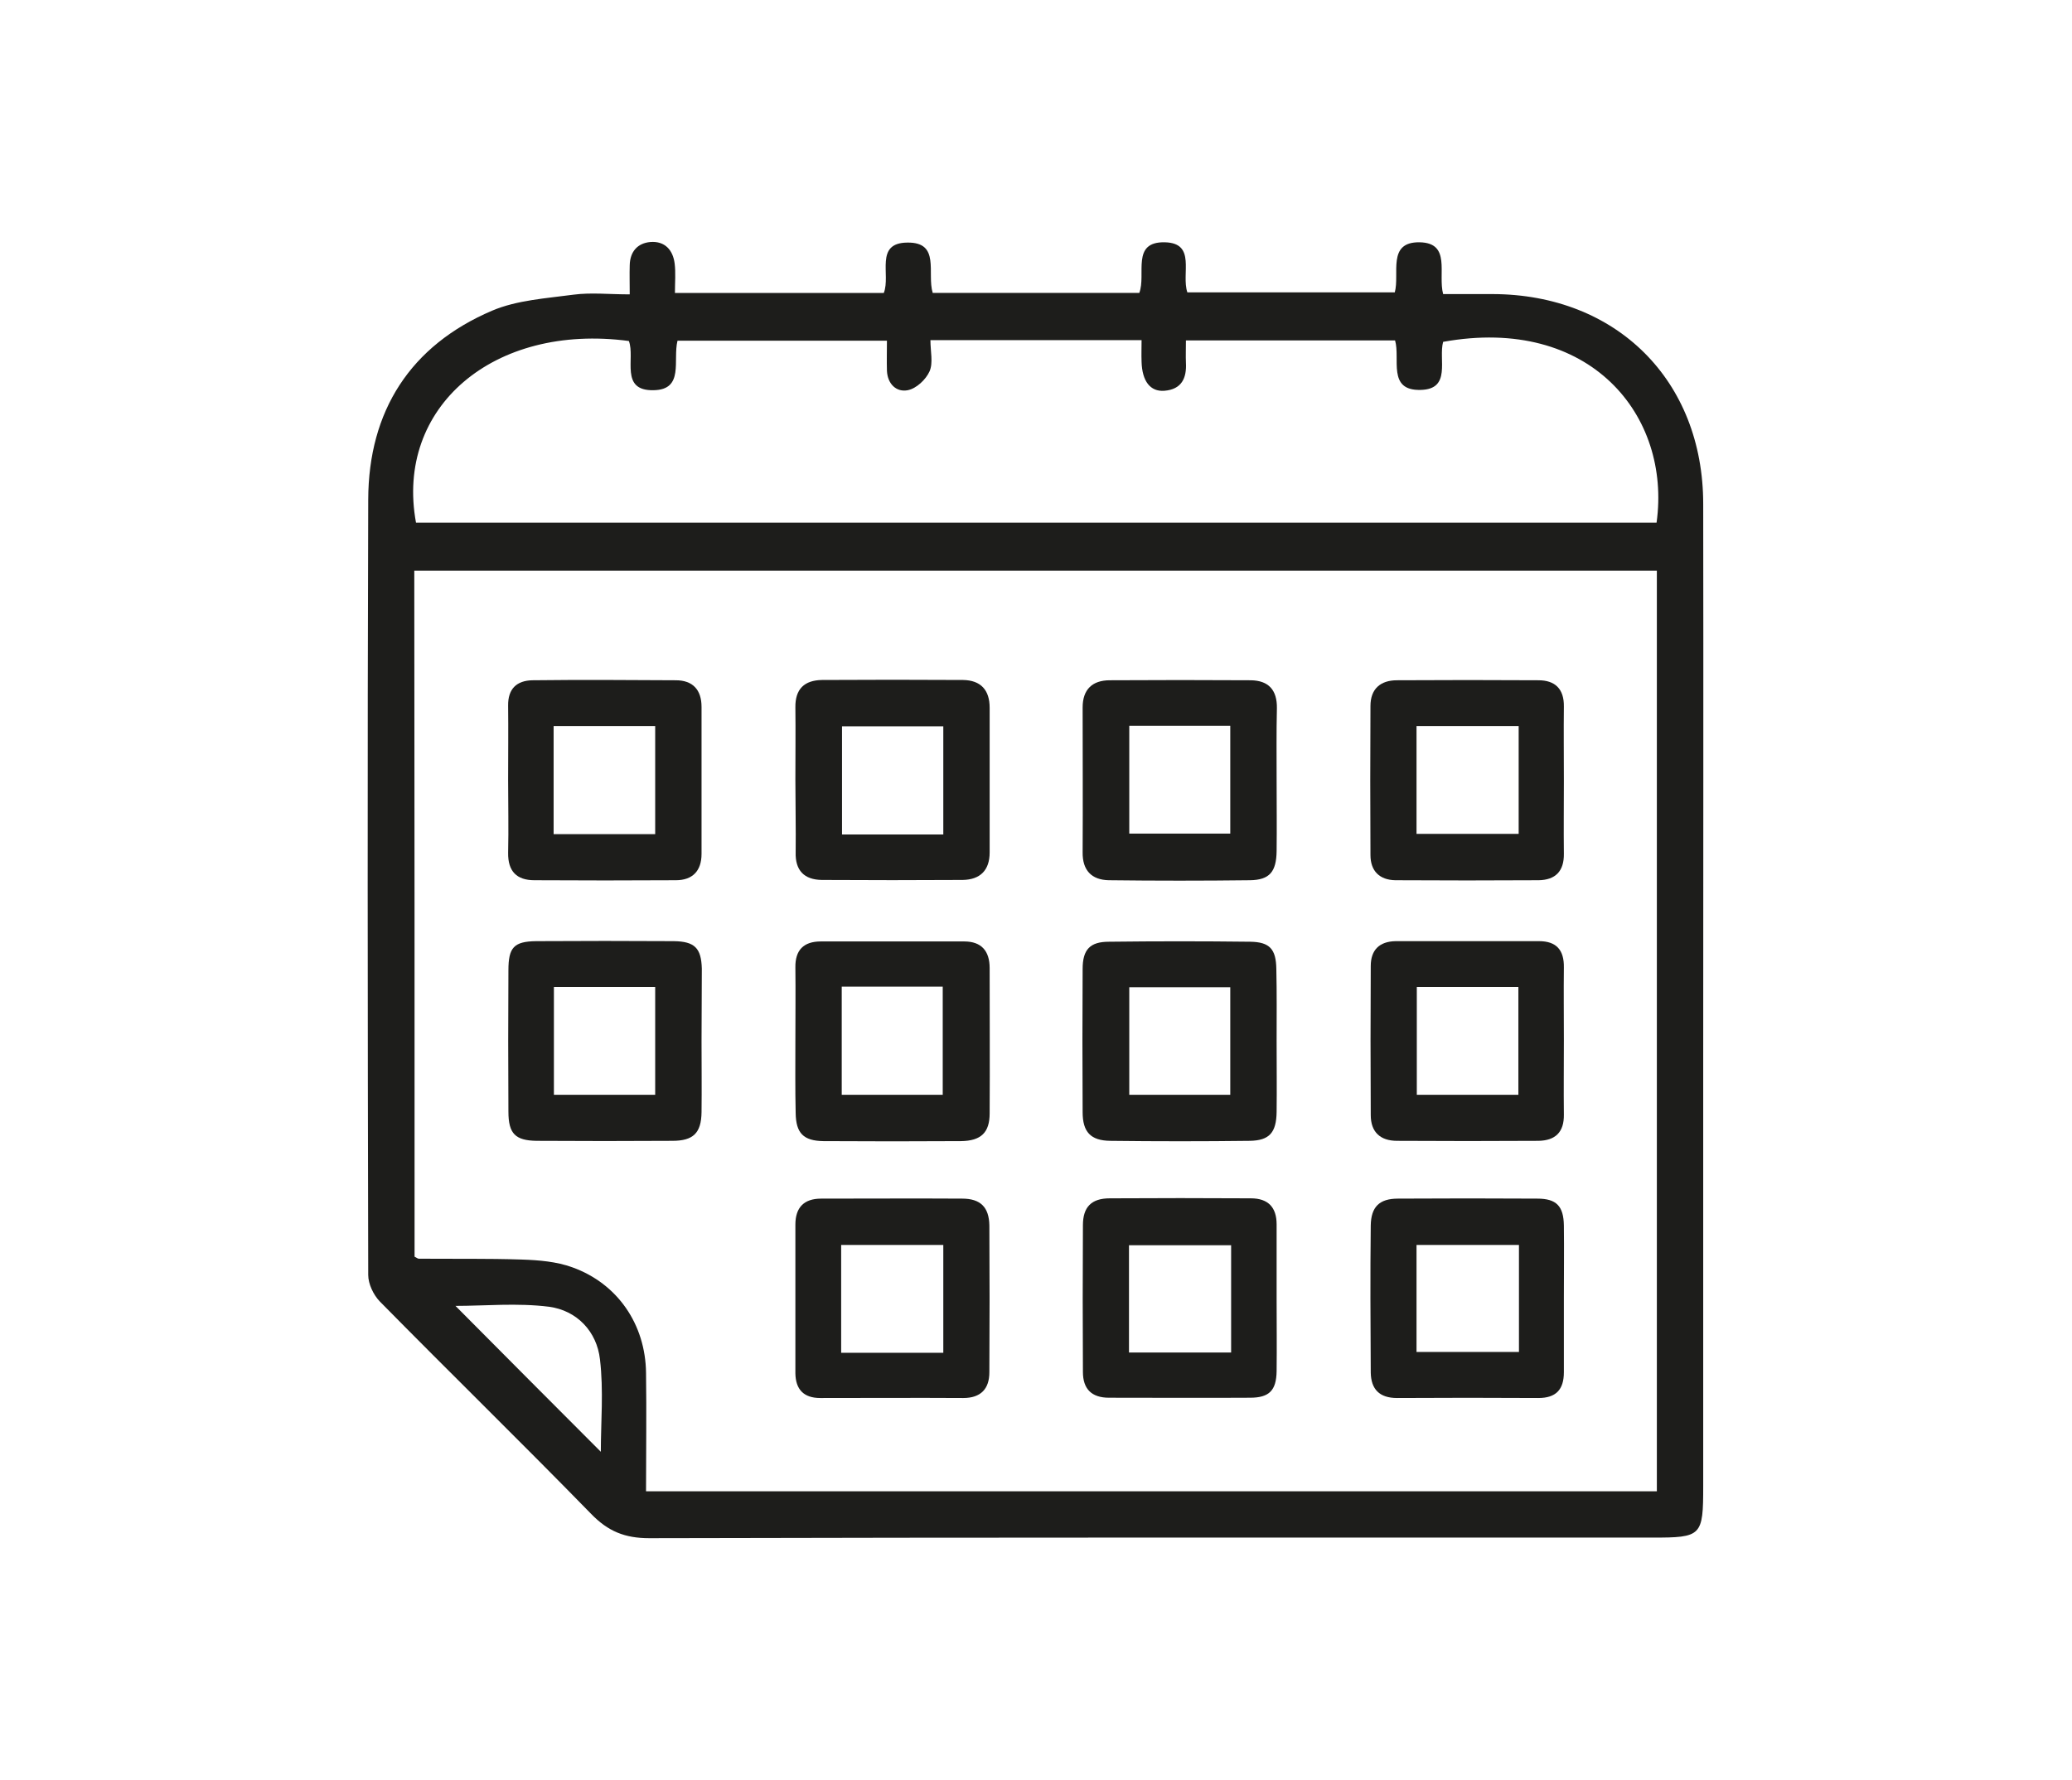
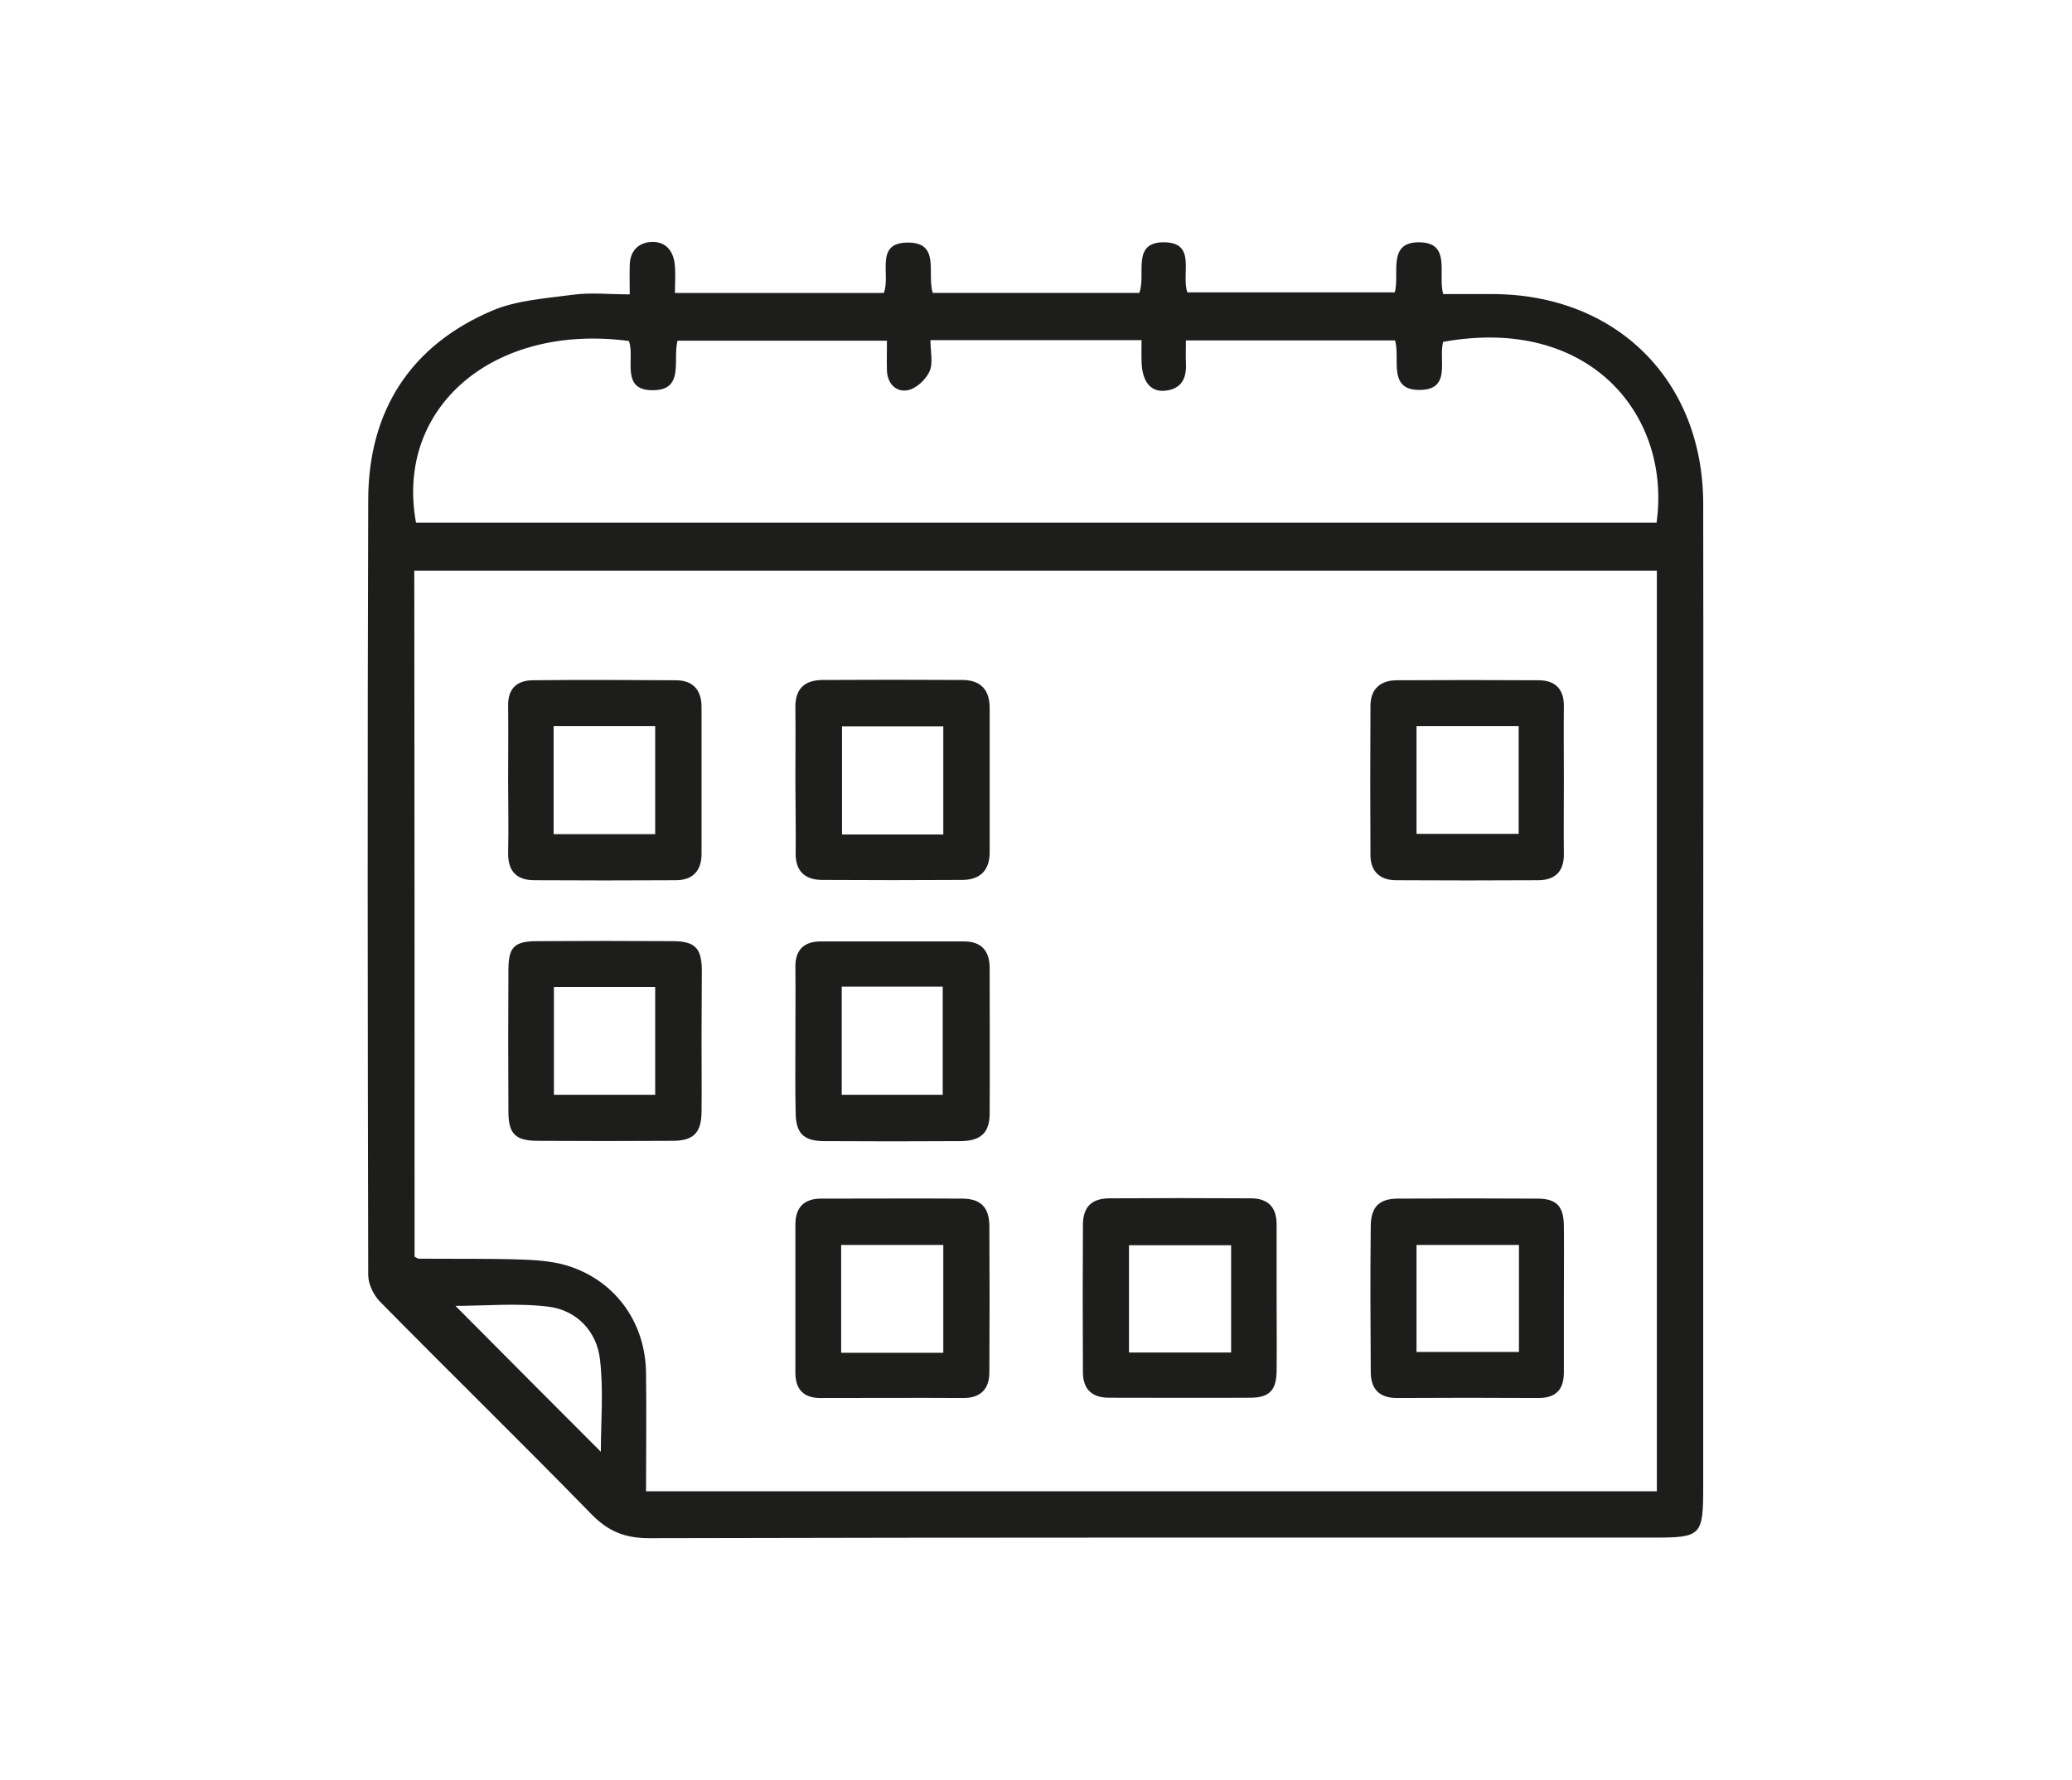
<svg xmlns="http://www.w3.org/2000/svg" version="1.1" id="Слой_1" x="0px" y="0px" viewBox="0 0 72.42 62.22" style="enable-background:new 0 0 72.42 62.22;" xml:space="preserve">
  <style type="text/css">
	.st0{fill:#FFFFFF;}
	.st1{fill:#F0F0F0;}
	.st2{opacity:0.83;fill:url(#SVGID_00000060009719353220604930000015630385967131726255_);}
	.st3{opacity:0.83;fill:url(#SVGID_00000029027768534013505530000014020754672957983145_);}
	.st4{opacity:0.83;fill:url(#SVGID_00000024693270807410326480000013806427264012296364_);}
	.st5{opacity:0.83;fill:url(#SVGID_00000017482866532249650220000000764102176565585029_);}
	.st6{opacity:0.83;fill:url(#SVGID_00000150781102677436947930000006076534740648493190_);}
	.st7{fill:#1D1D1B;}
	.st8{fill:#ED1C24;}
	.st9{opacity:0.83;fill:url(#SVGID_00000021107814356641414200000003916780559161779331_);}
</style>
  <g>
    <path class="st7" d="M32.6,10.24c2.42,0,4.82,0,7.22,0c0.25-0.65-0.3-1.8,0.9-1.77c1.1,0.03,0.56,1.1,0.78,1.75   c2.39,0,4.8,0,7.25,0c0.18-0.65-0.28-1.77,0.87-1.75c1.11,0.02,0.63,1.1,0.82,1.81c0.58,0,1.16,0,1.73,0   c4.33,0.01,7.36,3.02,7.36,7.34c0.01,6.5,0,13,0,19.5c0,4.94,0,9.88,0,14.82c0,1.76-0.05,1.81-1.78,1.81   c-11.69,0-23.37-0.01-35.06,0.02c-0.85,0-1.44-0.24-2.03-0.85c-2.44-2.5-4.94-4.94-7.39-7.43c-0.22-0.23-0.4-0.61-0.4-0.92   c-0.02-9.04-0.03-18.07,0-27.11c0.01-3.09,1.47-5.38,4.33-6.6c0.87-0.37,1.89-0.43,2.85-0.56c0.61-0.08,1.24-0.01,1.96-0.01   c0-0.37-0.01-0.7,0-1.02c0.01-0.47,0.27-0.77,0.72-0.81c0.51-0.04,0.79,0.28,0.85,0.75c0.04,0.32,0.01,0.66,0.01,1.03   c2.48,0,4.89,0,7.3,0c0.25-0.63-0.33-1.75,0.82-1.76C32.88,8.46,32.39,9.55,32.6,10.24z M14.49,43.93C14.57,43.97,14.6,44,14.64,44   c1.2,0.01,2.4-0.01,3.6,0.03c0.59,0.02,1.21,0.07,1.76,0.27c1.59,0.57,2.56,2,2.58,3.69c0.02,1.37,0,2.74,0,4.14   c11.83,0,23.57,0,35.33,0c0-10.75,0-21.47,0-32.18c-14.51,0-28.97,0-43.43,0C14.49,27.98,14.49,35.96,14.49,43.93z M14.54,18.27   c14.45,0,28.91,0,43.36,0c0.52-3.74-2.32-7.25-7.46-6.32c-0.17,0.61,0.3,1.66-0.79,1.68c-1.17,0.03-0.7-1.09-0.89-1.73   c-2.45,0-4.86,0-7.31,0c0,0.3-0.01,0.54,0,0.78c0.03,0.54-0.15,0.93-0.75,0.98c-0.5,0.04-0.78-0.34-0.8-1.01   c-0.01-0.26,0-0.51,0-0.76c-2.51,0-4.9,0-7.38,0c0,0.4,0.1,0.79-0.03,1.09c-0.13,0.29-0.46,0.6-0.76,0.66   c-0.4,0.08-0.71-0.22-0.73-0.68c-0.01-0.35,0-0.7,0-1.05c-2.51,0-4.92,0-7.32,0c-0.17,0.68,0.24,1.71-0.83,1.73   c-1.2,0.03-0.64-1.12-0.87-1.72C17.25,11.29,13.8,14.24,14.54,18.27z M15.92,45.65c1.69,1.7,3.4,3.42,5.08,5.1   c0-1.03,0.1-2.14-0.03-3.23c-0.11-0.98-0.81-1.71-1.78-1.84C18.08,45.54,16.94,45.65,15.92,45.65z" />
    <path class="st7" d="M27.8,27.26c0-0.84,0.01-1.69,0-2.53c-0.01-0.65,0.32-0.95,0.93-0.96c1.64-0.01,3.29-0.01,4.93,0   c0.62,0.01,0.93,0.35,0.93,0.97c0,1.69,0,3.38,0,5.06c0,0.63-0.34,0.95-0.94,0.96c-1.64,0.01-3.29,0.01-4.93,0   c-0.61-0.01-0.93-0.33-0.91-0.97C27.82,28.95,27.8,28.1,27.8,27.26z M32.97,29.17c0-1.31,0-2.54,0-3.78c-1.21,0-2.37,0-3.54,0   c0,1.29,0,2.53,0,3.78C30.64,29.17,31.78,29.17,32.97,29.17z" />
-     <path class="st7" d="M44.62,27.28c0,0.82,0.01,1.64,0,2.47c-0.01,0.72-0.24,1.01-0.93,1.02c-1.64,0.02-3.29,0.02-4.93,0   c-0.61-0.01-0.93-0.35-0.92-0.98c0.01-1.69,0-3.38,0-5.06c0-0.63,0.34-0.95,0.95-0.95c1.64-0.01,3.29-0.01,4.93,0   c0.62,0.01,0.92,0.34,0.91,0.98C44.61,25.59,44.62,26.44,44.62,27.28z M39.47,25.37c0,1.31,0,2.55,0,3.77c1.22,0,2.38,0,3.53,0   c0-1.29,0-2.52,0-3.77C41.81,25.37,40.67,25.37,39.47,25.37z" />
    <path class="st7" d="M27.8,45.34c0-0.84,0-1.69,0-2.53c0-0.6,0.3-0.91,0.9-0.91c1.64,0,3.29-0.01,4.93,0c0.64,0,0.94,0.3,0.95,0.94   c0.01,1.71,0.01,3.42,0,5.13c0,0.58-0.3,0.9-0.91,0.9c-1.67-0.01-3.33,0-5,0c-0.58,0-0.86-0.3-0.87-0.86   C27.8,47.12,27.8,46.23,27.8,45.34z M32.97,43.52c-1.2,0-2.37,0-3.57,0c0,1.27,0,2.5,0,3.77c1.21,0,2.38,0,3.57,0   C32.97,46.02,32.97,44.78,32.97,43.52z" />
    <path class="st7" d="M44.62,45.4c0,0.84,0.01,1.69,0,2.53c-0.01,0.68-0.26,0.93-0.93,0.93c-1.64,0.01-3.29,0-4.93,0   c-0.61,0-0.91-0.31-0.91-0.9c-0.01-1.71-0.01-3.42,0-5.13c0-0.64,0.3-0.94,0.94-0.94c1.64-0.01,3.29-0.01,4.93,0   c0.6,0,0.9,0.31,0.9,0.91C44.62,43.67,44.62,44.54,44.62,45.4z M43.03,43.53c-1.23,0-2.4,0-3.57,0c0,1.28,0,2.51,0,3.75   c1.21,0,2.38,0,3.57,0C43.03,46.02,43.03,44.8,43.03,43.53z" />
-     <path class="st7" d="M27.8,36.36c0-0.85,0.01-1.69,0-2.54c-0.01-0.61,0.29-0.91,0.89-0.91c1.67,0,3.34,0,5.01,0   c0.61,0,0.89,0.34,0.89,0.93c0,1.69,0.01,3.38,0,5.08c0,0.67-0.3,0.96-1,0.97c-1.6,0.01-3.21,0.01-4.81,0   c-0.7-0.01-0.96-0.28-0.97-0.98C27.79,38.05,27.8,37.21,27.8,36.36z M32.95,38.27c0-1.31,0-2.55,0-3.78c-1.2,0-2.35,0-3.53,0   c0,1.28,0,2.53,0,3.78C30.64,38.27,31.78,38.27,32.95,38.27z" />
-     <path class="st7" d="M44.62,36.4c0,0.82,0.01,1.65,0,2.47c-0.01,0.72-0.25,1-0.94,1.01c-1.62,0.02-3.25,0.02-4.88,0   c-0.68-0.01-0.96-0.31-0.96-1c-0.01-1.67-0.01-3.34,0-5.01c0-0.68,0.26-0.95,0.92-0.95c1.65-0.02,3.29-0.02,4.94,0   c0.68,0.01,0.9,0.26,0.91,0.95C44.63,34.71,44.62,35.55,44.62,36.4z M43,38.27c0-1.31,0-2.54,0-3.76c-1.22,0-2.39,0-3.53,0   c0,1.29,0,2.53,0,3.76C40.67,38.27,41.82,38.27,43,38.27z" />
+     <path class="st7" d="M27.8,36.36c0-0.85,0.01-1.69,0-2.54c-0.01-0.61,0.29-0.91,0.89-0.91c1.67,0,3.34,0,5.01,0   c0.61,0,0.89,0.34,0.89,0.93c0,1.69,0.01,3.38,0,5.08c0,0.67-0.3,0.96-1,0.97c-1.6,0.01-3.21,0.01-4.81,0   c-0.7-0.01-0.96-0.28-0.97-0.98C27.79,38.05,27.8,37.21,27.8,36.36M32.95,38.27c0-1.31,0-2.55,0-3.78c-1.2,0-2.35,0-3.53,0   c0,1.28,0,2.53,0,3.78C30.64,38.27,31.78,38.27,32.95,38.27z" />
    <path class="st7" d="M17.76,27.27c0-0.87,0.01-1.74,0-2.6c-0.01-0.59,0.3-0.88,0.85-0.89c1.67-0.02,3.34-0.01,5.01,0   c0.59,0,0.9,0.33,0.9,0.93c0,1.71,0,3.43,0,5.14c0,0.6-0.32,0.92-0.9,0.92c-1.65,0.01-3.29,0.01-4.94,0   c-0.62,0-0.93-0.31-0.92-0.96C17.78,28.96,17.76,28.11,17.76,27.27z M22.9,29.16c0-1.25,0-2.5,0-3.78c-1.19,0-2.35,0-3.55,0   c0,1.28,0,2.51,0,3.78C20.54,29.16,21.69,29.16,22.9,29.16z" />
    <path class="st7" d="M54.66,27.3c0,0.85-0.01,1.69,0,2.54c0.01,0.62-0.3,0.92-0.88,0.93c-1.67,0.01-3.34,0.01-5.01,0   c-0.55-0.01-0.87-0.32-0.87-0.88c-0.01-1.74-0.01-3.47,0-5.21c0-0.6,0.35-0.9,0.93-0.9c1.65-0.01,3.29-0.01,4.94,0   c0.58,0,0.9,0.3,0.89,0.92C54.65,25.56,54.66,26.43,54.66,27.3z M49.51,29.15c1.21,0,2.38,0,3.57,0c0-1.28,0-2.51,0-3.77   c-1.21,0-2.37,0-3.57,0C49.51,26.64,49.51,27.86,49.51,29.15z" />
    <path class="st7" d="M24.52,36.41c0,0.82,0.01,1.65,0,2.47c-0.01,0.73-0.29,1-1.02,1c-1.58,0.01-3.16,0.01-4.74,0   c-0.75-0.01-0.99-0.25-0.99-1.02c-0.01-1.65-0.01-3.29,0-4.94c0-0.8,0.19-1.01,0.97-1.02c1.6-0.01,3.2-0.01,4.81,0   c0.73,0.01,0.96,0.24,0.98,0.96C24.53,34.72,24.52,35.56,24.52,36.41z M22.9,38.27c0-1.31,0-2.54,0-3.77c-1.21,0-2.38,0-3.54,0   c0,1.29,0,2.52,0,3.77C20.56,38.27,21.71,38.27,22.9,38.27z" />
-     <path class="st7" d="M54.66,36.36c0,0.87-0.01,1.74,0,2.6c0.01,0.62-0.3,0.91-0.89,0.92c-1.65,0.01-3.29,0.01-4.94,0   c-0.59,0-0.92-0.31-0.92-0.9c-0.01-1.74-0.01-3.47,0-5.21c0-0.56,0.3-0.86,0.87-0.87c1.67,0,3.34,0,5.01,0   c0.61,0,0.88,0.31,0.87,0.92C54.65,34.67,54.66,35.51,54.66,36.36z M53.07,38.27c0-1.3,0-2.53,0-3.77c-1.21,0-2.38,0-3.55,0   c0,1.28,0,2.51,0,3.77C50.72,38.27,51.87,38.27,53.07,38.27z" />
    <path class="st7" d="M54.66,45.37c0,0.87,0,1.74,0,2.6c0,0.61-0.28,0.9-0.89,0.9c-1.65-0.01-3.29-0.01-4.94,0   c-0.62,0-0.91-0.31-0.92-0.89c-0.01-1.71-0.02-3.43,0-5.14c0.01-0.65,0.3-0.94,0.95-0.94c1.62-0.01,3.25-0.01,4.87,0   c0.67,0,0.92,0.26,0.93,0.94C54.67,43.68,54.66,44.52,54.66,45.37z M49.51,43.52c0,1.29,0,2.5,0,3.74c1.21,0,2.39,0,3.58,0   c0-1.28,0-2.49,0-3.74C51.89,43.52,50.72,43.52,49.51,43.52z" />
  </g>
</svg>